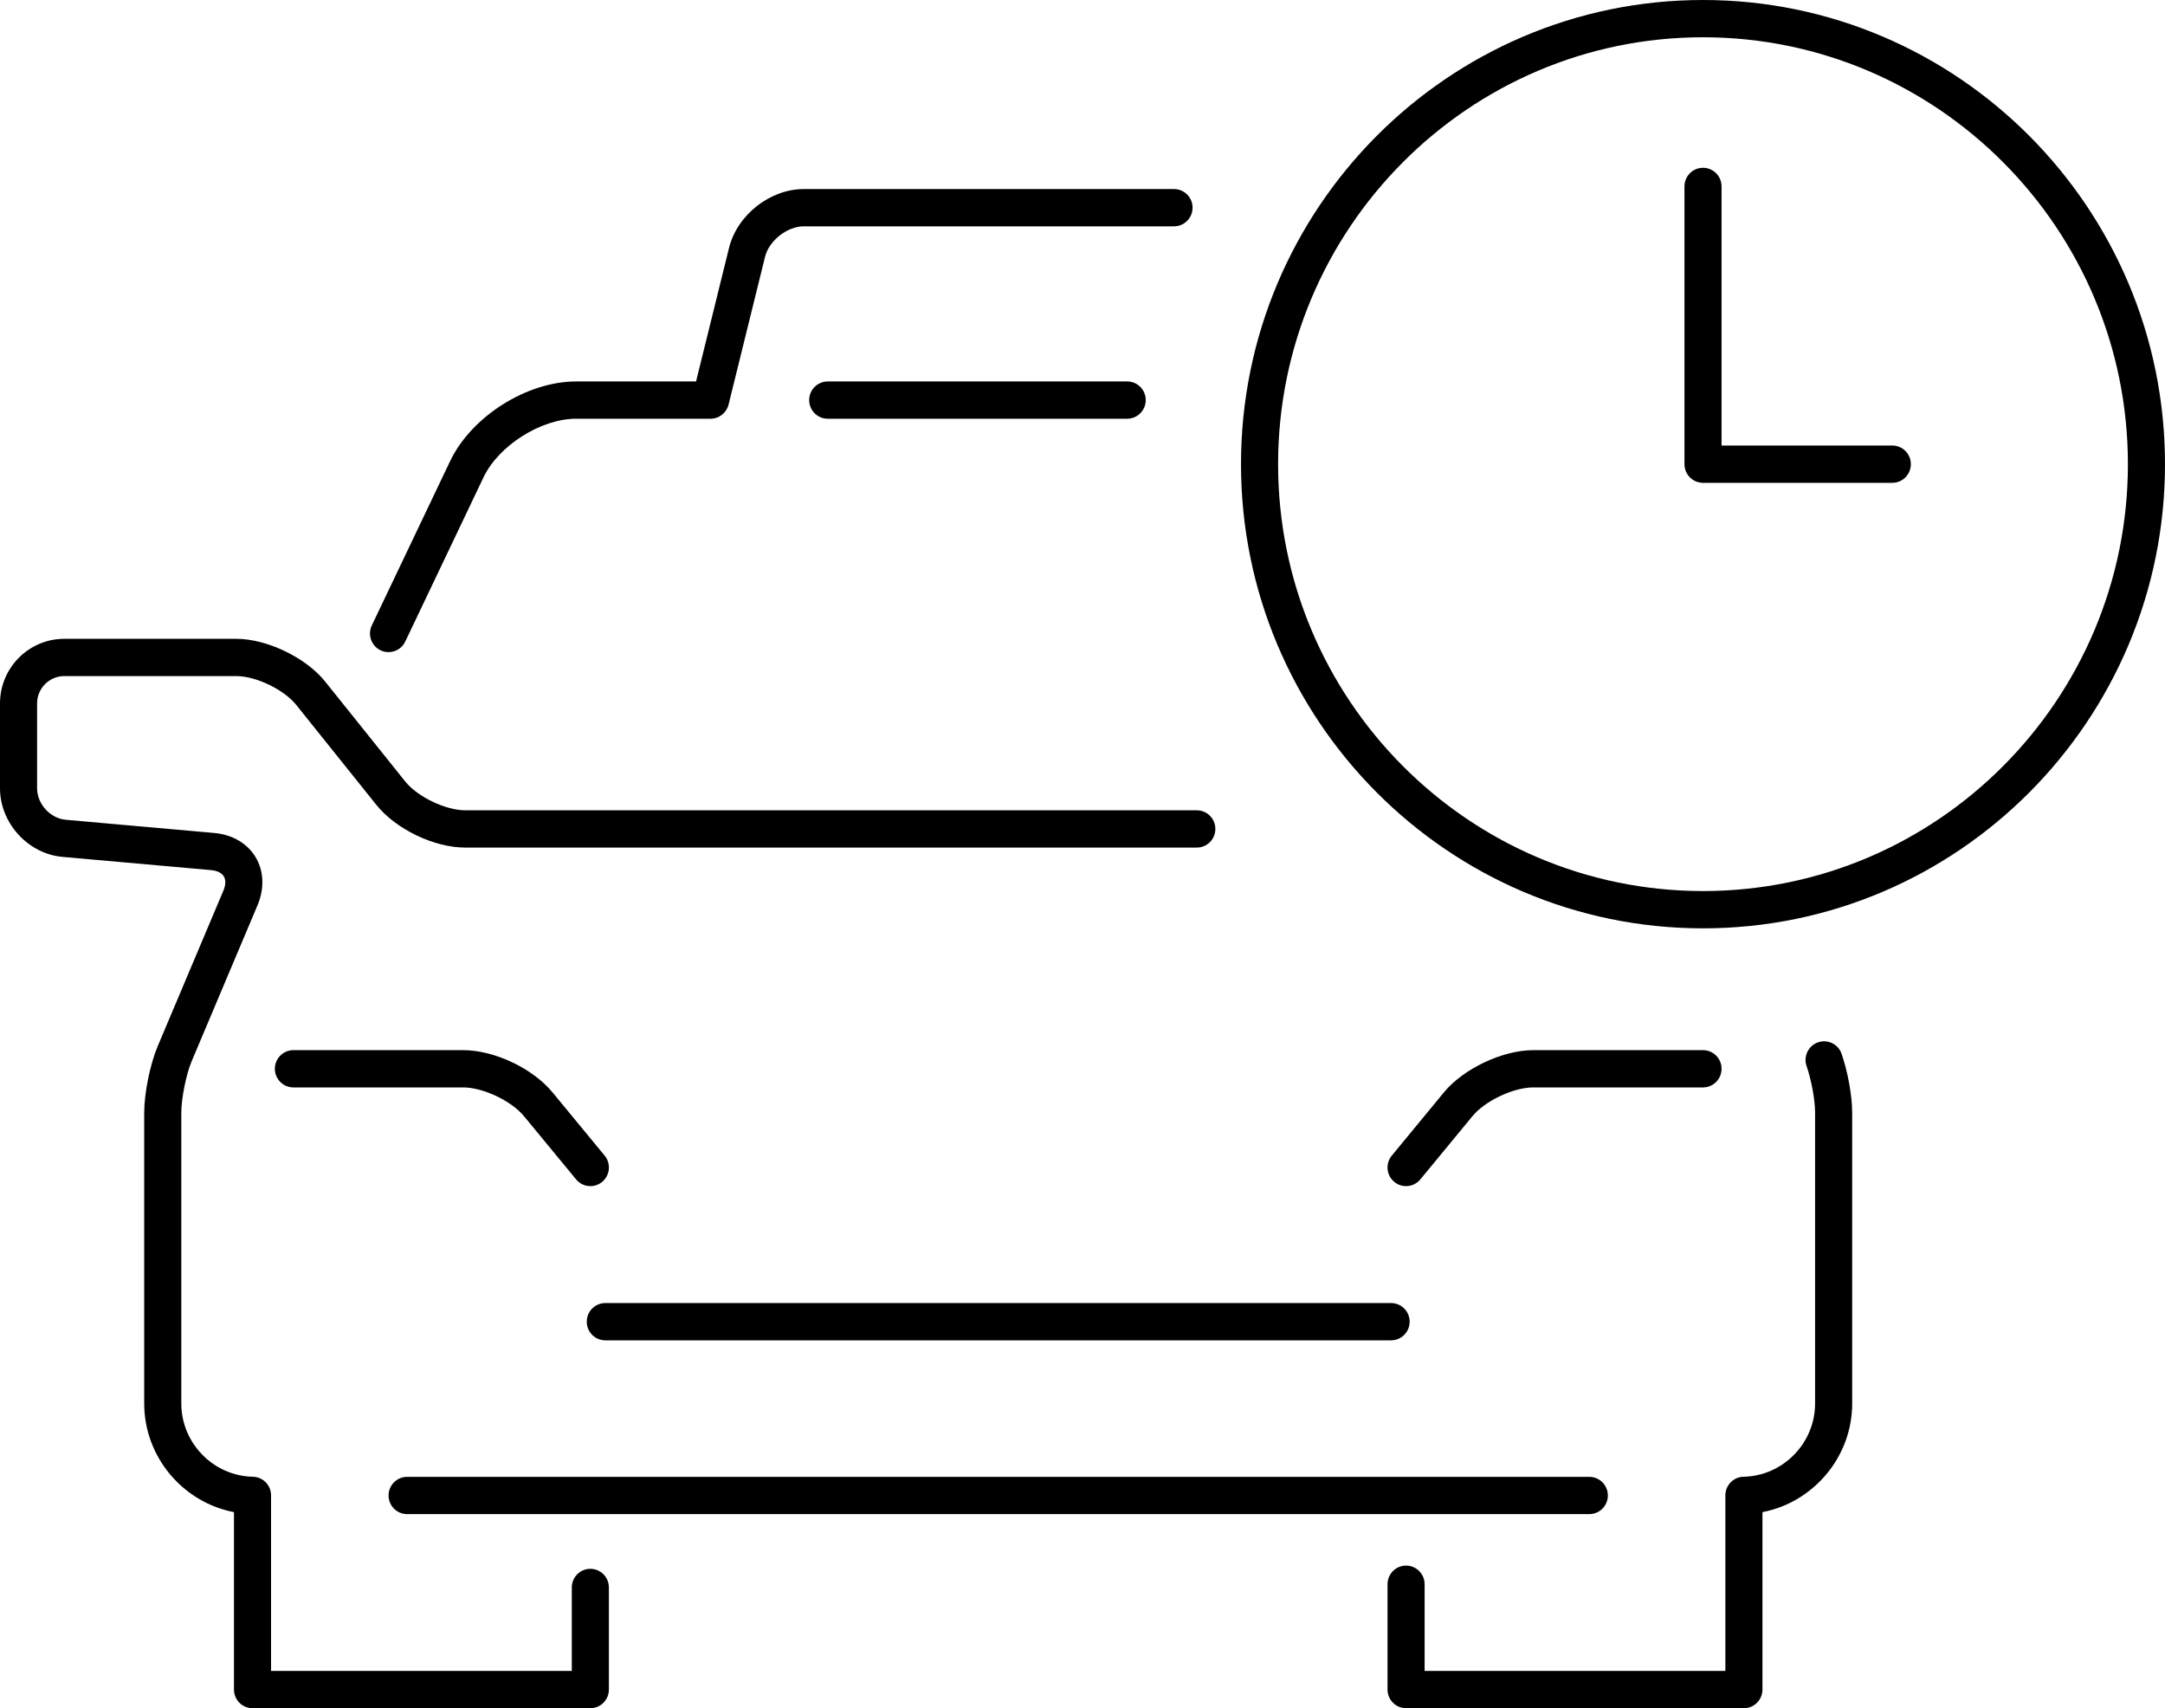
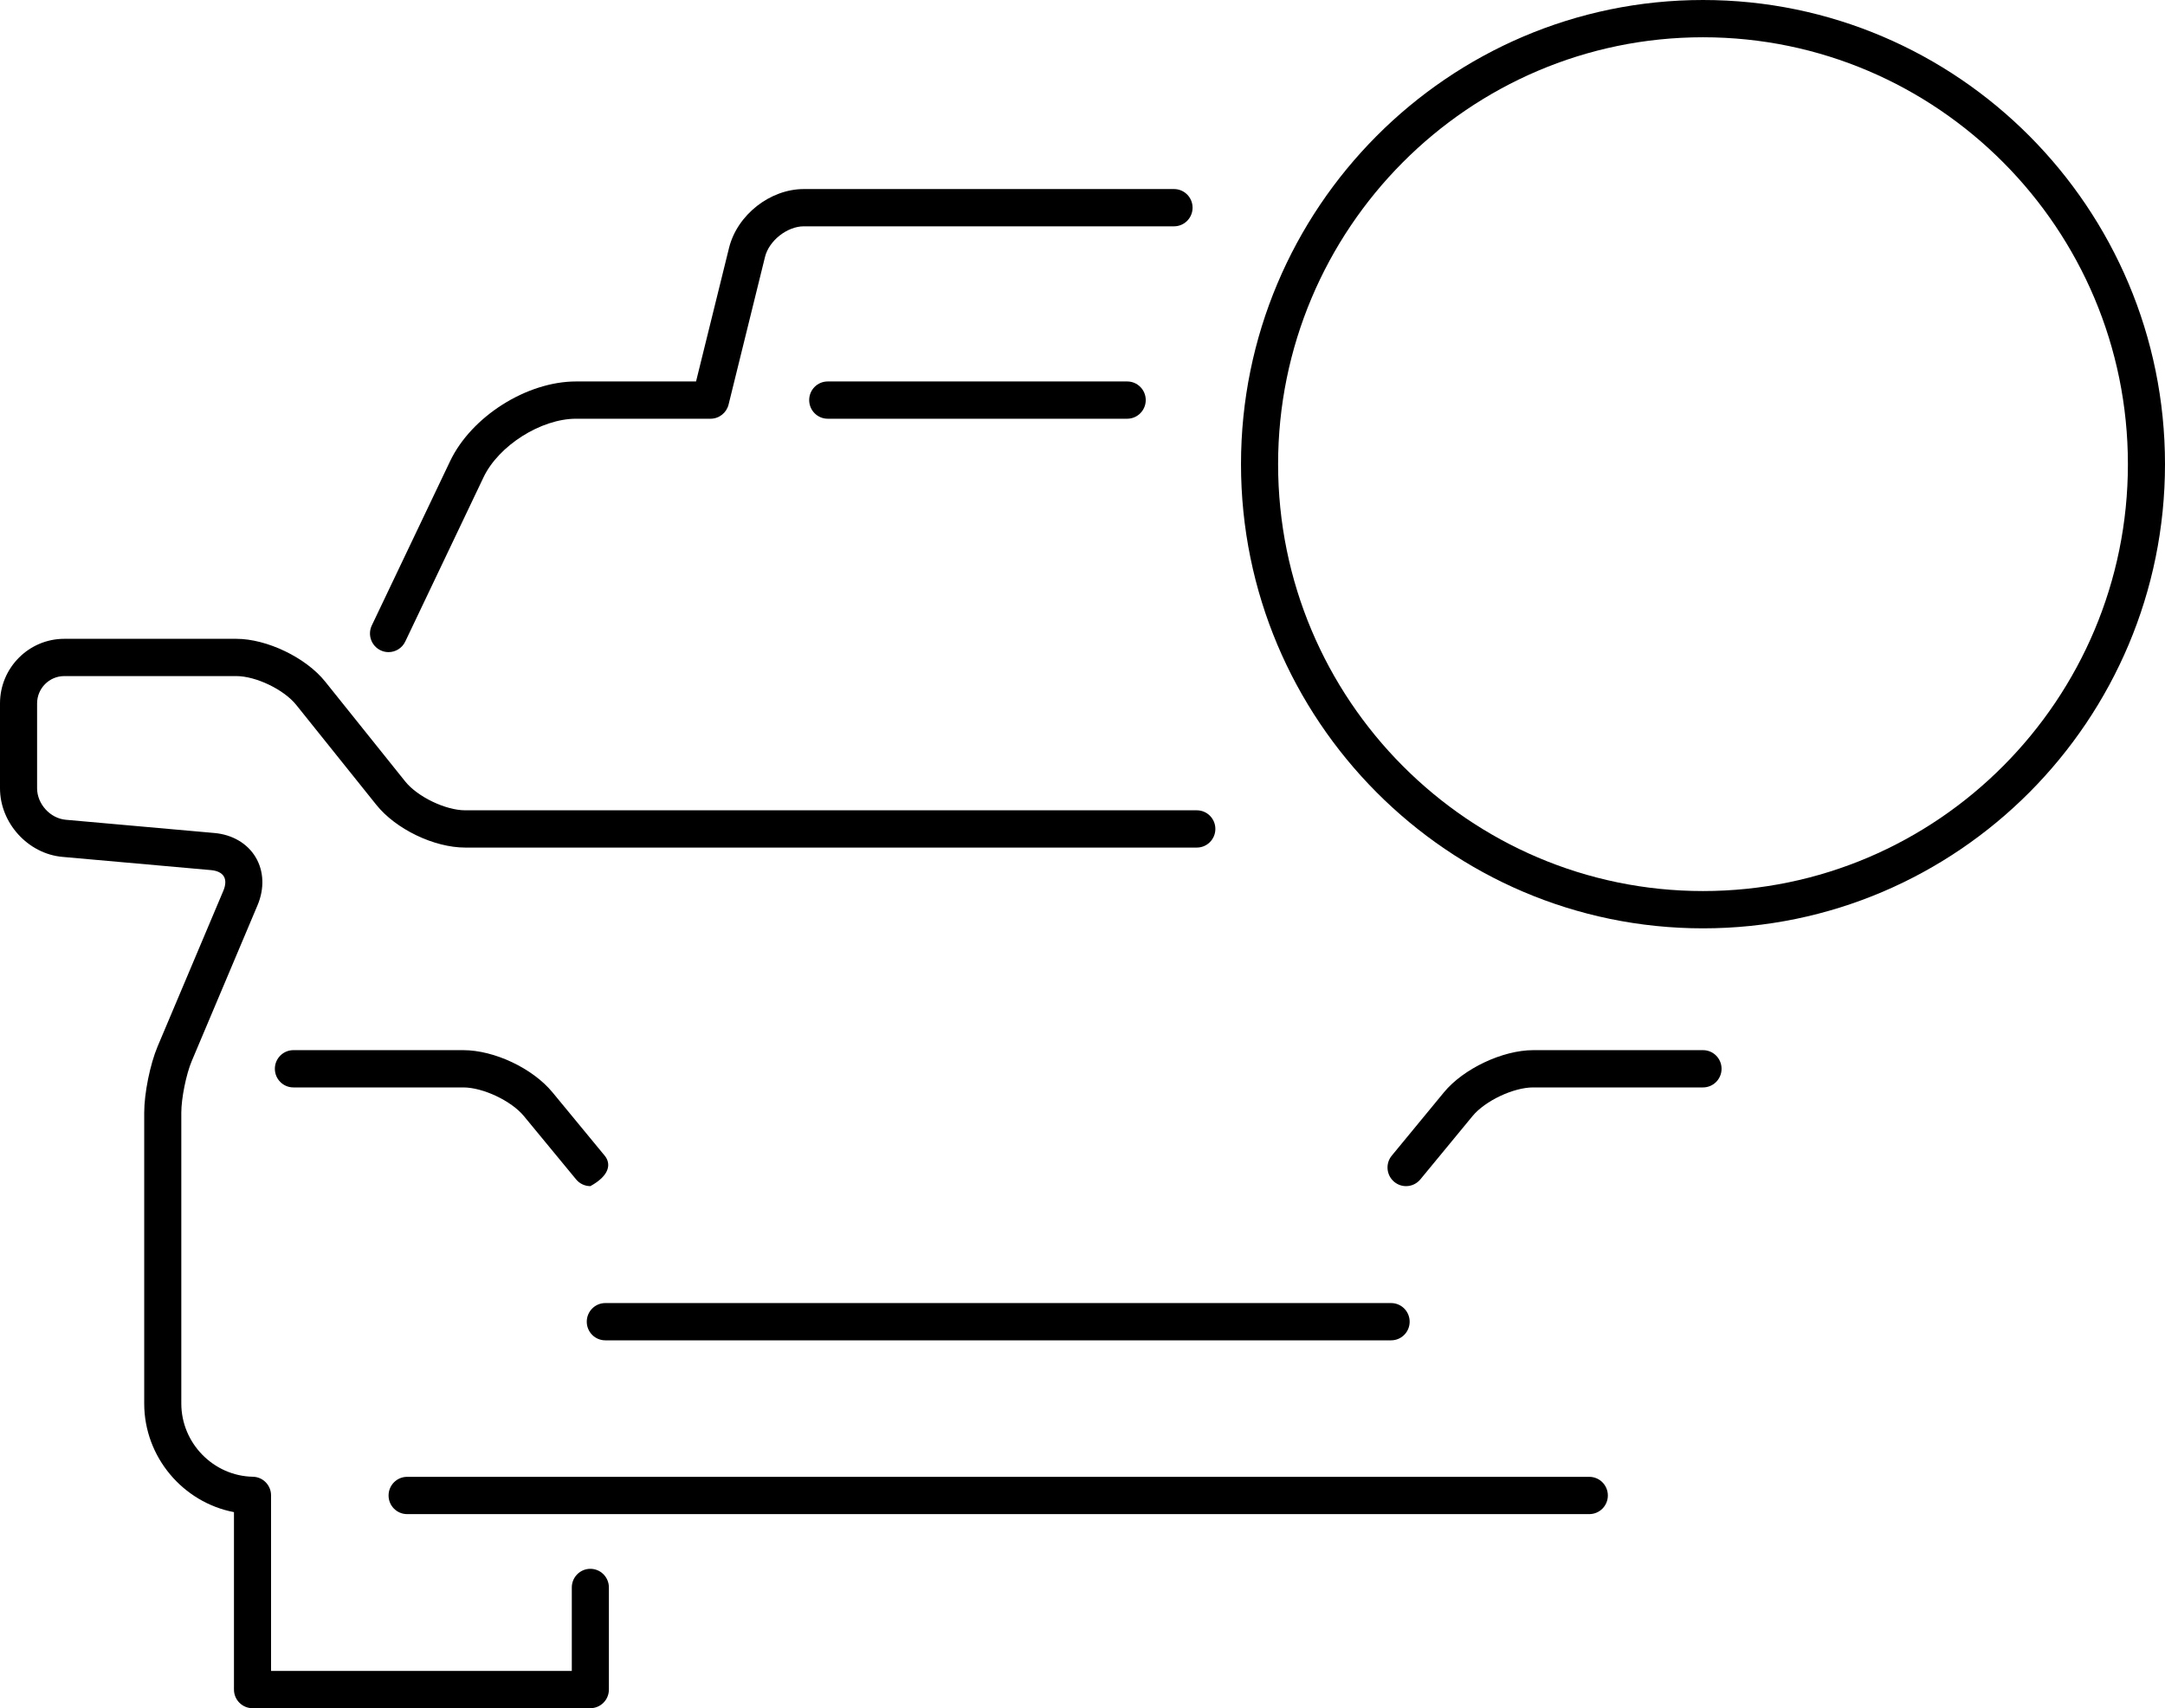
<svg xmlns="http://www.w3.org/2000/svg" width="90px" height="71px" viewBox="0 0 90 71" version="1.1">
  <title>Group 24</title>
  <g id="Desktop" stroke="none" stroke-width="1" fill="none" fill-rule="evenodd">
    <g id="Desktop---Ikoner" transform="translate(-159, -531)" fill="#000000">
      <g id="Group-23" transform="translate(159, 531)">
        <path d="M34.409,15.855 C33.983,15.855 33.638,16.202 33.638,16.629 C33.638,17.057 33.983,17.404 34.409,17.404 L46.858,17.404 C47.284,17.404 47.629,17.057 47.629,16.629 C47.629,16.202 47.284,15.855 46.858,15.855 L34.409,15.855 Z" id="Fill-1" />
        <path d="M15.819,27.029 C15.926,27.081 16.039,27.105 16.151,27.105 C16.439,27.105 16.715,26.943 16.847,26.665 L20.101,19.837 C20.73,18.518 22.491,17.404 23.947,17.404 L29.538,17.404 C29.893,17.404 30.201,17.161 30.287,16.816 L31.803,10.674 C31.971,9.999 32.725,9.407 33.416,9.407 L48.805,9.407 C49.231,9.407 49.576,9.06 49.576,8.632 C49.576,8.205 49.231,7.858 48.805,7.858 L33.416,7.858 C32.012,7.858 30.647,8.931 30.307,10.301 L28.935,15.855 L23.947,15.855 C21.897,15.855 19.597,17.31 18.711,19.168 L15.456,25.996 C15.272,26.382 15.435,26.844 15.819,27.029" id="Fill-3" />
-         <path d="M21.779,46.39 L23.948,49.02 C24.1,49.205 24.32,49.301 24.542,49.301 C24.715,49.301 24.889,49.243 25.033,49.123 C25.361,48.85 25.407,48.362 25.135,48.032 L22.967,45.402 C22.142,44.402 20.548,43.649 19.257,43.649 L12.197,43.649 C11.771,43.649 11.426,43.996 11.426,44.423 C11.426,44.851 11.771,45.198 12.197,45.198 L19.257,45.198 C20.077,45.198 21.255,45.755 21.779,46.39" id="Fill-5" />
+         <path d="M21.779,46.39 L23.948,49.02 C24.1,49.205 24.32,49.301 24.542,49.301 C25.361,48.85 25.407,48.362 25.135,48.032 L22.967,45.402 C22.142,44.402 20.548,43.649 19.257,43.649 L12.197,43.649 C11.771,43.649 11.426,43.996 11.426,44.423 C11.426,44.851 11.771,45.198 12.197,45.198 L19.257,45.198 C20.077,45.198 21.255,45.755 21.779,46.39" id="Fill-5" />
        <path d="M71.566,44.423 C71.566,43.995 71.221,43.649 70.795,43.649 L63.735,43.649 C62.465,43.649 60.835,44.419 60.025,45.402 L57.857,48.033 C57.585,48.362 57.631,48.85 57.959,49.123 C58.103,49.243 58.277,49.301 58.45,49.301 C58.672,49.301 58.892,49.205 59.045,49.02 L61.213,46.39 C61.736,45.755 62.915,45.198 63.735,45.198 L70.795,45.198 C71.221,45.198 71.566,44.851 71.566,44.423" id="Fill-7" />
        <path d="M24.392,54.936 C24.392,55.364 24.737,55.71 25.163,55.71 L57.829,55.71 C58.255,55.71 58.6,55.364 58.6,54.936 C58.6,54.508 58.255,54.161 57.829,54.161 L25.163,54.161 C24.737,54.161 24.392,54.508 24.392,54.936" id="Fill-9" />
        <path d="M24.541,65.207 C24.115,65.207 23.77,65.554 23.77,65.982 L23.77,69.451 L11.268,69.451 L11.268,62.155 C11.268,61.733 10.932,61.388 10.512,61.38 C8.872,61.349 7.537,59.983 7.537,58.336 L7.537,46.246 C7.537,45.65 7.74,44.648 7.971,44.101 L10.706,37.625 C10.999,36.931 10.97,36.204 10.627,35.63 C10.284,35.056 9.659,34.689 8.912,34.623 L2.733,34.073 C2.087,34.015 1.542,33.417 1.542,32.765 L1.542,29.237 C1.542,28.611 2.049,28.101 2.673,28.101 L9.822,28.101 C10.639,28.101 11.804,28.661 12.316,29.301 L15.643,33.451 C16.455,34.465 18.044,35.229 19.34,35.229 L49.752,35.229 C50.178,35.229 50.523,34.882 50.523,34.454 C50.523,34.026 50.178,33.68 49.752,33.68 L19.34,33.68 C18.523,33.68 17.356,33.119 16.844,32.48 L13.517,28.329 C12.719,27.333 11.096,26.552 9.822,26.552 L2.673,26.552 C1.199,26.552 0,27.756 0,29.237 L0,32.765 C0,34.21 1.165,35.489 2.597,35.616 L8.776,36.166 C9.03,36.189 9.218,36.281 9.305,36.428 C9.393,36.574 9.386,36.784 9.286,37.02 L6.551,43.496 C6.24,44.234 5.995,45.442 5.995,46.246 L5.995,58.336 C5.995,60.563 7.611,62.448 9.726,62.851 L9.726,70.225 C9.726,70.653 10.071,71 10.497,71 L24.541,71 C24.967,71 25.312,70.653 25.312,70.225 L25.312,65.982 C25.312,65.554 24.967,65.207 24.541,65.207" id="Fill-11" />
-         <path d="M75.575,43.324 C75.173,43.465 74.96,43.906 75.1,44.31 C75.302,44.893 75.454,45.726 75.454,46.246 L75.454,58.336 C75.454,59.982 74.12,61.348 72.48,61.38 C72.06,61.389 71.724,61.733 71.724,62.155 L71.724,69.451 L59.222,69.451 L59.222,65.848 C59.222,65.42 58.877,65.073 58.451,65.073 C58.025,65.073 57.68,65.42 57.68,65.848 L57.68,70.225 C57.68,70.653 58.025,71 58.451,71 L72.495,71 C72.921,71 73.266,70.653 73.266,70.225 L73.266,62.85 C75.381,62.446 76.996,60.561 76.996,58.336 L76.996,46.246 C76.996,45.555 76.815,44.549 76.556,43.802 C76.417,43.398 75.977,43.183 75.575,43.324" id="Fill-14" />
        <path d="M16.924,62.933 L66.068,62.933 C66.494,62.933 66.839,62.587 66.839,62.159 C66.839,61.731 66.494,61.384 66.068,61.384 L16.924,61.384 C16.498,61.384 16.153,61.731 16.153,62.159 C16.153,62.587 16.498,62.933 16.924,62.933" id="Fill-16" />
        <path d="M70.795,37.036 C61.055,37.036 53.131,29.077 53.131,19.293 C53.131,9.509 61.055,1.549 70.795,1.549 C80.534,1.549 88.458,9.509 88.458,19.293 C88.458,29.077 80.534,37.036 70.795,37.036 M70.795,0 C60.205,0 51.589,8.655 51.589,19.293 C51.589,29.931 60.205,38.586 70.795,38.586 C81.385,38.586 90,29.931 90,19.293 C90,8.655 81.385,0 70.795,0" id="Fill-18" />
-         <path d="M78.664,18.518 L71.566,18.518 L71.566,7.749 C71.566,7.321 71.221,6.974 70.795,6.974 C70.369,6.974 70.024,7.321 70.024,7.749 L70.024,19.293 C70.024,19.721 70.369,20.068 70.795,20.068 L78.664,20.068 C79.09,20.068 79.435,19.721 79.435,19.293 C79.435,18.865 79.09,18.518 78.664,18.518" id="Fill-21" />
      </g>
    </g>
  </g>
</svg>